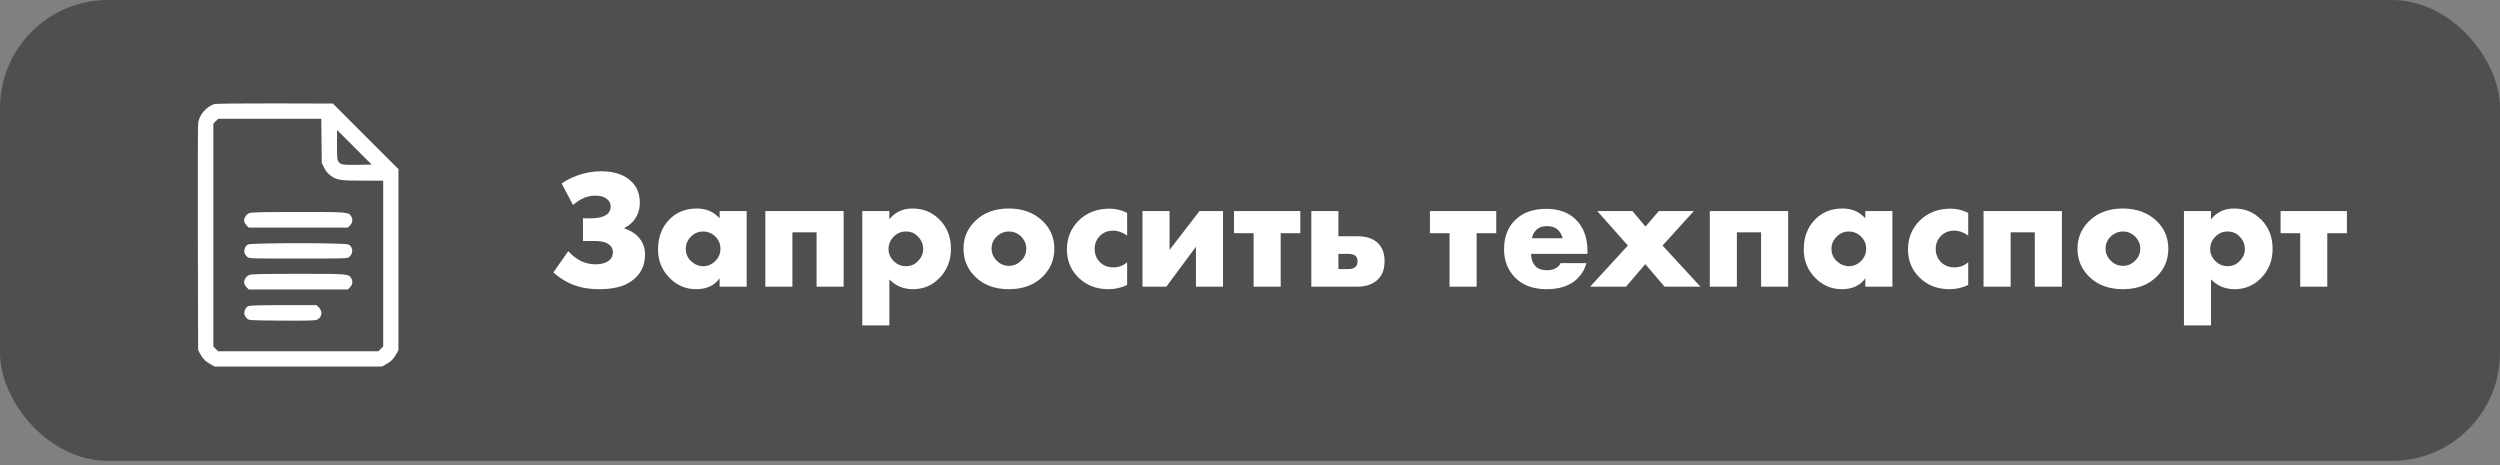
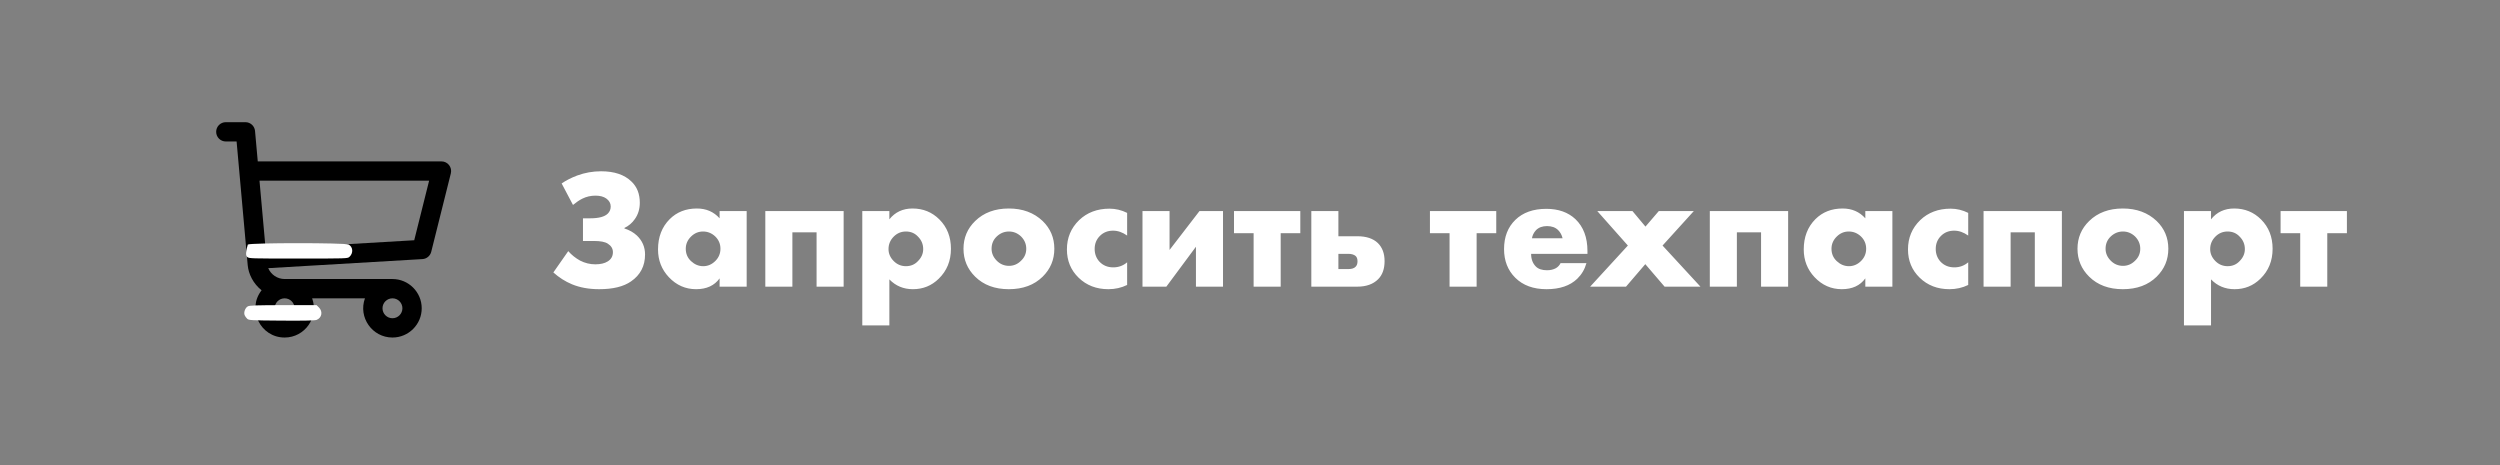
<svg xmlns="http://www.w3.org/2000/svg" width="532" height="99" viewBox="0 0 532 99" fill="none">
  <rect x="0" y="0" width="532" height="99" fill="#808080" stroke="none" />
  <path d="M93.946 34.344H54.852L54.271 27.87C54.176 26.811 53.288 26 52.225 26H48.053C46.919 26 46 26.919 46 28.053C46 29.188 46.919 30.107 48.053 30.107H50.348C51.602 44.078 48.361 7.968 52.71 56.419C52.877 58.315 53.902 60.373 55.667 61.771C52.485 65.835 55.393 71.827 60.569 71.827C64.866 71.827 67.897 67.542 66.423 63.483H77.662C76.19 67.537 79.214 71.827 83.516 71.827C86.948 71.827 89.741 69.034 89.741 65.602C89.741 62.169 86.948 59.376 83.516 59.376H60.583C59.023 59.376 57.664 58.435 57.078 57.064L89.894 55.135C90.79 55.083 91.548 54.454 91.766 53.584L95.938 36.895C96.261 35.601 95.282 34.344 93.946 34.344V34.344ZM60.569 67.72C59.401 67.72 58.451 66.77 58.451 65.602C58.451 64.433 59.401 63.483 60.569 63.483C61.738 63.483 62.688 64.433 62.688 65.602C62.688 66.77 61.738 67.72 60.569 67.72ZM83.516 67.72C82.347 67.72 81.397 66.77 81.397 65.602C81.397 64.433 82.347 63.483 83.516 63.483C84.684 63.483 85.634 64.433 85.634 65.602C85.634 66.77 84.684 67.72 83.516 67.72ZM88.147 51.124L56.525 52.983L55.22 38.45H91.316L88.147 51.124Z" fill="black" />
-   <rect width="532" height="98.078" rx="23" fill="#4F4F4F" />
-   <path d="M45.65 22.143C43.931 22.634 42.369 24.476 42.159 26.231C42.106 26.722 42.071 37.774 42.106 50.808L42.159 74.491L42.545 75.211C43.141 76.316 43.703 76.912 44.738 77.474L45.667 78H63.474H81.28L82.21 77.474C83.245 76.912 83.806 76.316 84.402 75.211L84.788 74.491V55.247V35.984L77.806 29.02L70.842 22.038L58.509 22.003C51.439 21.985 45.966 22.055 45.65 22.143ZM68.421 29.967L68.473 34.669L68.982 35.686C69.315 36.388 69.737 36.897 70.298 37.318C71.684 38.335 72.315 38.441 77.192 38.441H81.543V56.089V73.737L81.034 74.246L80.525 74.754H63.474H46.422L45.913 74.246L45.404 73.737V50.019V26.301L45.913 25.792L46.422 25.283H57.404H68.368L68.421 29.967ZM76.333 35.072C73.034 35.125 72.543 35.055 72.07 34.458C71.754 34.037 71.719 33.757 71.719 30.827V27.652L75.403 31.336L79.087 35.02L76.333 35.072Z" fill="white" />
-   <path d="M53 45.37C52.334 45.651 51.825 46.545 51.983 47.159C52.036 47.405 52.281 47.791 52.509 48.019L52.93 48.44H63.474H74.017L74.438 48.019C75.017 47.422 75.14 46.844 74.789 46.159C74.245 45.107 74.315 45.107 63.438 45.107C55.421 45.124 53.456 45.16 53 45.37Z" fill="white" />
-   <path d="M52.737 52.036C52.176 52.352 51.825 53.299 52.053 53.896C52.141 54.124 52.386 54.475 52.597 54.668C52.983 55.019 53.228 55.019 63.474 55.019C73.719 55.019 73.964 55.019 74.35 54.668C75.227 53.878 75.14 52.528 74.175 52.036C73.421 51.65 53.456 51.65 52.737 52.036Z" fill="white" />
-   <path d="M53 58.527C52.334 58.808 51.825 59.703 51.983 60.317C52.036 60.562 52.281 60.948 52.509 61.176L52.93 61.597H63.474H74.017L74.438 61.176C75.017 60.58 75.14 60.001 74.789 59.317C74.245 58.264 74.315 58.264 63.438 58.264C55.421 58.282 53.456 58.317 53 58.527Z" fill="white" />
+   <path d="M52.737 52.036C52.141 54.124 52.386 54.475 52.597 54.668C52.983 55.019 53.228 55.019 63.474 55.019C73.719 55.019 73.964 55.019 74.35 54.668C75.227 53.878 75.14 52.528 74.175 52.036C73.421 51.65 53.456 51.65 52.737 52.036Z" fill="white" />
  <path d="M52.737 65.194C52.176 65.509 51.825 66.457 52.053 67.053C52.141 67.281 52.386 67.632 52.597 67.825C52.965 68.158 53.264 68.176 59.93 68.228C64.947 68.264 67.017 68.211 67.386 68.071C68.491 67.615 68.737 66.316 67.877 65.439L67.368 64.93H60.281C54.456 64.948 53.123 64.983 52.737 65.194Z" fill="white" />
  <path d="M121.931 43.612L119.519 39.04C120.455 38.392 121.559 37.828 122.831 37.348C124.463 36.748 126.155 36.448 127.907 36.448C130.715 36.448 132.863 37.168 134.351 38.608C135.551 39.736 136.151 41.248 136.151 43.144C136.151 44.464 135.803 45.616 135.107 46.6C134.531 47.44 133.787 48.076 132.875 48.508V48.616C133.931 48.952 134.819 49.456 135.539 50.128C136.691 51.232 137.267 52.576 137.267 54.16C137.267 56.608 136.271 58.516 134.279 59.884C132.695 60.988 130.439 61.54 127.511 61.54C125.327 61.54 123.395 61.192 121.715 60.496C120.275 59.896 118.955 59.056 117.755 57.976L120.923 53.44C121.643 54.256 122.483 54.928 123.443 55.456C124.475 55.984 125.555 56.248 126.683 56.248C127.787 56.248 128.663 56.044 129.311 55.636C130.055 55.18 130.427 54.52 130.427 53.656C130.427 52.912 130.067 52.312 129.347 51.856C128.771 51.472 127.787 51.28 126.395 51.28H124.055V46.456H125.603C127.427 46.456 128.675 46.12 129.347 45.448C129.755 45.04 129.959 44.536 129.959 43.936C129.959 43.264 129.647 42.7 129.023 42.244C128.447 41.836 127.679 41.632 126.719 41.632C125.711 41.632 124.775 41.848 123.911 42.28C123.287 42.592 122.627 43.036 121.931 43.612ZM153.131 46.456V44.908H158.891V61H153.131V59.236C152.027 60.772 150.359 61.54 148.127 61.54C145.871 61.54 143.939 60.688 142.331 58.984C140.795 57.352 140.027 55.384 140.027 53.08C140.027 50.44 140.855 48.292 142.511 46.636C144.023 45.124 145.955 44.368 148.307 44.368C150.275 44.368 151.883 45.064 153.131 46.456ZM149.603 49.264C148.643 49.264 147.803 49.612 147.083 50.308C146.315 51.052 145.931 51.928 145.931 52.936C145.931 53.992 146.303 54.868 147.047 55.564C147.815 56.284 148.679 56.644 149.639 56.644C150.623 56.644 151.487 56.272 152.231 55.528C152.951 54.808 153.311 53.944 153.311 52.936C153.311 51.904 152.939 51.028 152.195 50.308C151.451 49.612 150.587 49.264 149.603 49.264ZM162.859 61V44.908H179.527V61H173.767V49.444H168.619V61H162.859ZM189.256 59.452V69.244H183.496V44.908H189.256V46.672C190.48 45.136 192.124 44.368 194.188 44.368C196.444 44.368 198.352 45.148 199.912 46.708C201.544 48.34 202.36 50.416 202.36 52.936C202.36 55.504 201.496 57.628 199.768 59.308C198.256 60.796 196.42 61.54 194.26 61.54C192.268 61.54 190.6 60.844 189.256 59.452ZM192.784 49.264C191.776 49.264 190.912 49.624 190.192 50.344C189.448 51.088 189.076 51.976 189.076 53.008C189.076 53.968 189.448 54.82 190.192 55.564C190.912 56.284 191.776 56.644 192.784 56.644C193.816 56.644 194.668 56.284 195.34 55.564C196.084 54.82 196.456 53.968 196.456 53.008C196.456 51.976 196.084 51.088 195.34 50.344C194.668 49.624 193.816 49.264 192.784 49.264ZM214.715 49.264C213.731 49.264 212.867 49.612 212.123 50.308C211.379 51.004 211.007 51.88 211.007 52.936C211.007 53.896 211.379 54.748 212.123 55.492C212.843 56.212 213.707 56.572 214.715 56.572C215.699 56.572 216.551 56.212 217.271 55.492C218.015 54.796 218.387 53.944 218.387 52.936C218.387 51.928 218.015 51.052 217.271 50.308C216.527 49.612 215.675 49.264 214.715 49.264ZM221.879 47.032C223.535 48.64 224.363 50.608 224.363 52.936C224.363 55.264 223.535 57.244 221.879 58.876C220.079 60.652 217.679 61.54 214.679 61.54C211.703 61.54 209.315 60.652 207.515 58.876C205.859 57.244 205.031 55.264 205.031 52.936C205.031 50.608 205.859 48.64 207.515 47.032C209.339 45.256 211.727 44.368 214.679 44.368C217.607 44.368 220.007 45.256 221.879 47.032ZM239.855 55.816V60.64C238.631 61.24 237.299 61.54 235.859 61.54C233.315 61.54 231.203 60.724 229.523 59.092C227.867 57.484 227.039 55.48 227.039 53.08C227.039 50.608 227.903 48.532 229.631 46.852C231.335 45.22 233.495 44.404 236.111 44.404C237.407 44.404 238.655 44.704 239.855 45.304V50.128C238.871 49.432 237.875 49.084 236.867 49.084C235.739 49.084 234.803 49.456 234.059 50.2C233.315 50.944 232.943 51.868 232.943 52.972C232.943 54.028 233.279 54.928 233.951 55.672C234.719 56.488 235.703 56.896 236.903 56.896C238.031 56.896 239.015 56.536 239.855 55.816ZM243.121 44.908H248.881V53.188L255.253 44.908H260.257V61H254.497V52.504L248.197 61H243.121V44.908ZM266.77 61V49.624H262.594V44.908H276.706V49.624H272.53V61H266.77ZM284.81 50.272H288.842C290.738 50.272 292.19 50.752 293.198 51.712C294.158 52.648 294.638 53.932 294.638 55.564C294.638 57.22 294.182 58.504 293.27 59.416C292.214 60.472 290.738 61 288.842 61H279.05V44.908H284.81V50.272ZM284.81 57.256H286.97C287.666 57.256 288.17 57.088 288.482 56.752C288.746 56.488 288.878 56.104 288.878 55.6C288.878 55.072 288.734 54.688 288.446 54.448C288.086 54.16 287.57 54.016 286.898 54.016H284.81V57.256ZM308.466 61V49.624H304.29V44.908H318.402V49.624H314.226V61H308.466ZM337.81 53.404V54.016H325.822C325.822 55.144 326.158 56.044 326.83 56.716C327.358 57.244 328.15 57.508 329.206 57.508C329.926 57.508 330.55 57.364 331.078 57.076C331.534 56.812 331.87 56.452 332.086 55.996H337.594C337.234 57.292 336.586 58.396 335.65 59.308C334.114 60.796 331.93 61.54 329.098 61.54C326.29 61.54 324.07 60.724 322.438 59.092C320.854 57.508 320.062 55.48 320.062 53.008C320.062 50.416 320.866 48.34 322.474 46.78C324.082 45.22 326.278 44.44 329.062 44.44C331.63 44.44 333.694 45.172 335.254 46.636C336.958 48.268 337.81 50.524 337.81 53.404ZM326.002 50.704H332.518C332.35 50.008 332.038 49.432 331.582 48.976C331.006 48.4 330.214 48.112 329.206 48.112C328.222 48.112 327.442 48.4 326.866 48.976C326.386 49.504 326.098 50.08 326.002 50.704ZM338.383 61L346.411 52.252L339.895 44.908H347.383L350.155 48.22L352.999 44.908H360.451L353.791 52.252L361.855 61H354.223L350.119 56.212L346.015 61H338.383ZM363.847 61V44.908H380.515V61H374.755V49.444H369.607V61H363.847ZM396.94 46.456V44.908H402.7V61H396.94V59.236C395.836 60.772 394.168 61.54 391.936 61.54C389.68 61.54 387.748 60.688 386.14 58.984C384.604 57.352 383.836 55.384 383.836 53.08C383.836 50.44 384.664 48.292 386.32 46.636C387.832 45.124 389.764 44.368 392.116 44.368C394.084 44.368 395.692 45.064 396.94 46.456ZM393.412 49.264C392.452 49.264 391.612 49.612 390.892 50.308C390.124 51.052 389.74 51.928 389.74 52.936C389.74 53.992 390.112 54.868 390.856 55.564C391.624 56.284 392.488 56.644 393.448 56.644C394.432 56.644 395.296 56.272 396.04 55.528C396.76 54.808 397.12 53.944 397.12 52.936C397.12 51.904 396.748 51.028 396.004 50.308C395.26 49.612 394.396 49.264 393.412 49.264ZM418.836 55.816V60.64C417.612 61.24 416.28 61.54 414.84 61.54C412.296 61.54 410.184 60.724 408.504 59.092C406.848 57.484 406.02 55.48 406.02 53.08C406.02 50.608 406.884 48.532 408.612 46.852C410.316 45.22 412.476 44.404 415.092 44.404C416.388 44.404 417.636 44.704 418.836 45.304V50.128C417.852 49.432 416.856 49.084 415.848 49.084C414.72 49.084 413.784 49.456 413.04 50.2C412.296 50.944 411.924 51.868 411.924 52.972C411.924 54.028 412.26 54.928 412.932 55.672C413.7 56.488 414.684 56.896 415.884 56.896C417.012 56.896 417.996 56.536 418.836 55.816ZM422.101 61V44.908H438.769V61H433.009V49.444H427.861V61H422.101ZM451.774 49.264C450.79 49.264 449.926 49.612 449.182 50.308C448.438 51.004 448.066 51.88 448.066 52.936C448.066 53.896 448.438 54.748 449.182 55.492C449.902 56.212 450.766 56.572 451.774 56.572C452.758 56.572 453.61 56.212 454.33 55.492C455.074 54.796 455.446 53.944 455.446 52.936C455.446 51.928 455.074 51.052 454.33 50.308C453.586 49.612 452.734 49.264 451.774 49.264ZM458.938 47.032C460.594 48.64 461.422 50.608 461.422 52.936C461.422 55.264 460.594 57.244 458.938 58.876C457.138 60.652 454.738 61.54 451.738 61.54C448.762 61.54 446.374 60.652 444.574 58.876C442.918 57.244 442.09 55.264 442.09 52.936C442.09 50.608 442.918 48.64 444.574 47.032C446.398 45.256 448.786 44.368 451.738 44.368C454.666 44.368 457.066 45.256 458.938 47.032ZM470.506 59.452V69.244H464.746V44.908H470.506V46.672C471.73 45.136 473.374 44.368 475.438 44.368C477.694 44.368 479.602 45.148 481.162 46.708C482.794 48.34 483.61 50.416 483.61 52.936C483.61 55.504 482.746 57.628 481.018 59.308C479.506 60.796 477.67 61.54 475.51 61.54C473.518 61.54 471.85 60.844 470.506 59.452ZM474.034 49.264C473.026 49.264 472.162 49.624 471.442 50.344C470.698 51.088 470.326 51.976 470.326 53.008C470.326 53.968 470.698 54.82 471.442 55.564C472.162 56.284 473.026 56.644 474.034 56.644C475.066 56.644 475.918 56.284 476.59 55.564C477.334 54.82 477.706 53.968 477.706 53.008C477.706 51.976 477.334 51.088 476.59 50.344C475.918 49.624 475.066 49.264 474.034 49.264ZM489.485 61V49.624H485.309V44.908H499.421V49.624H495.245V61H489.485Z" fill="white" />
</svg>